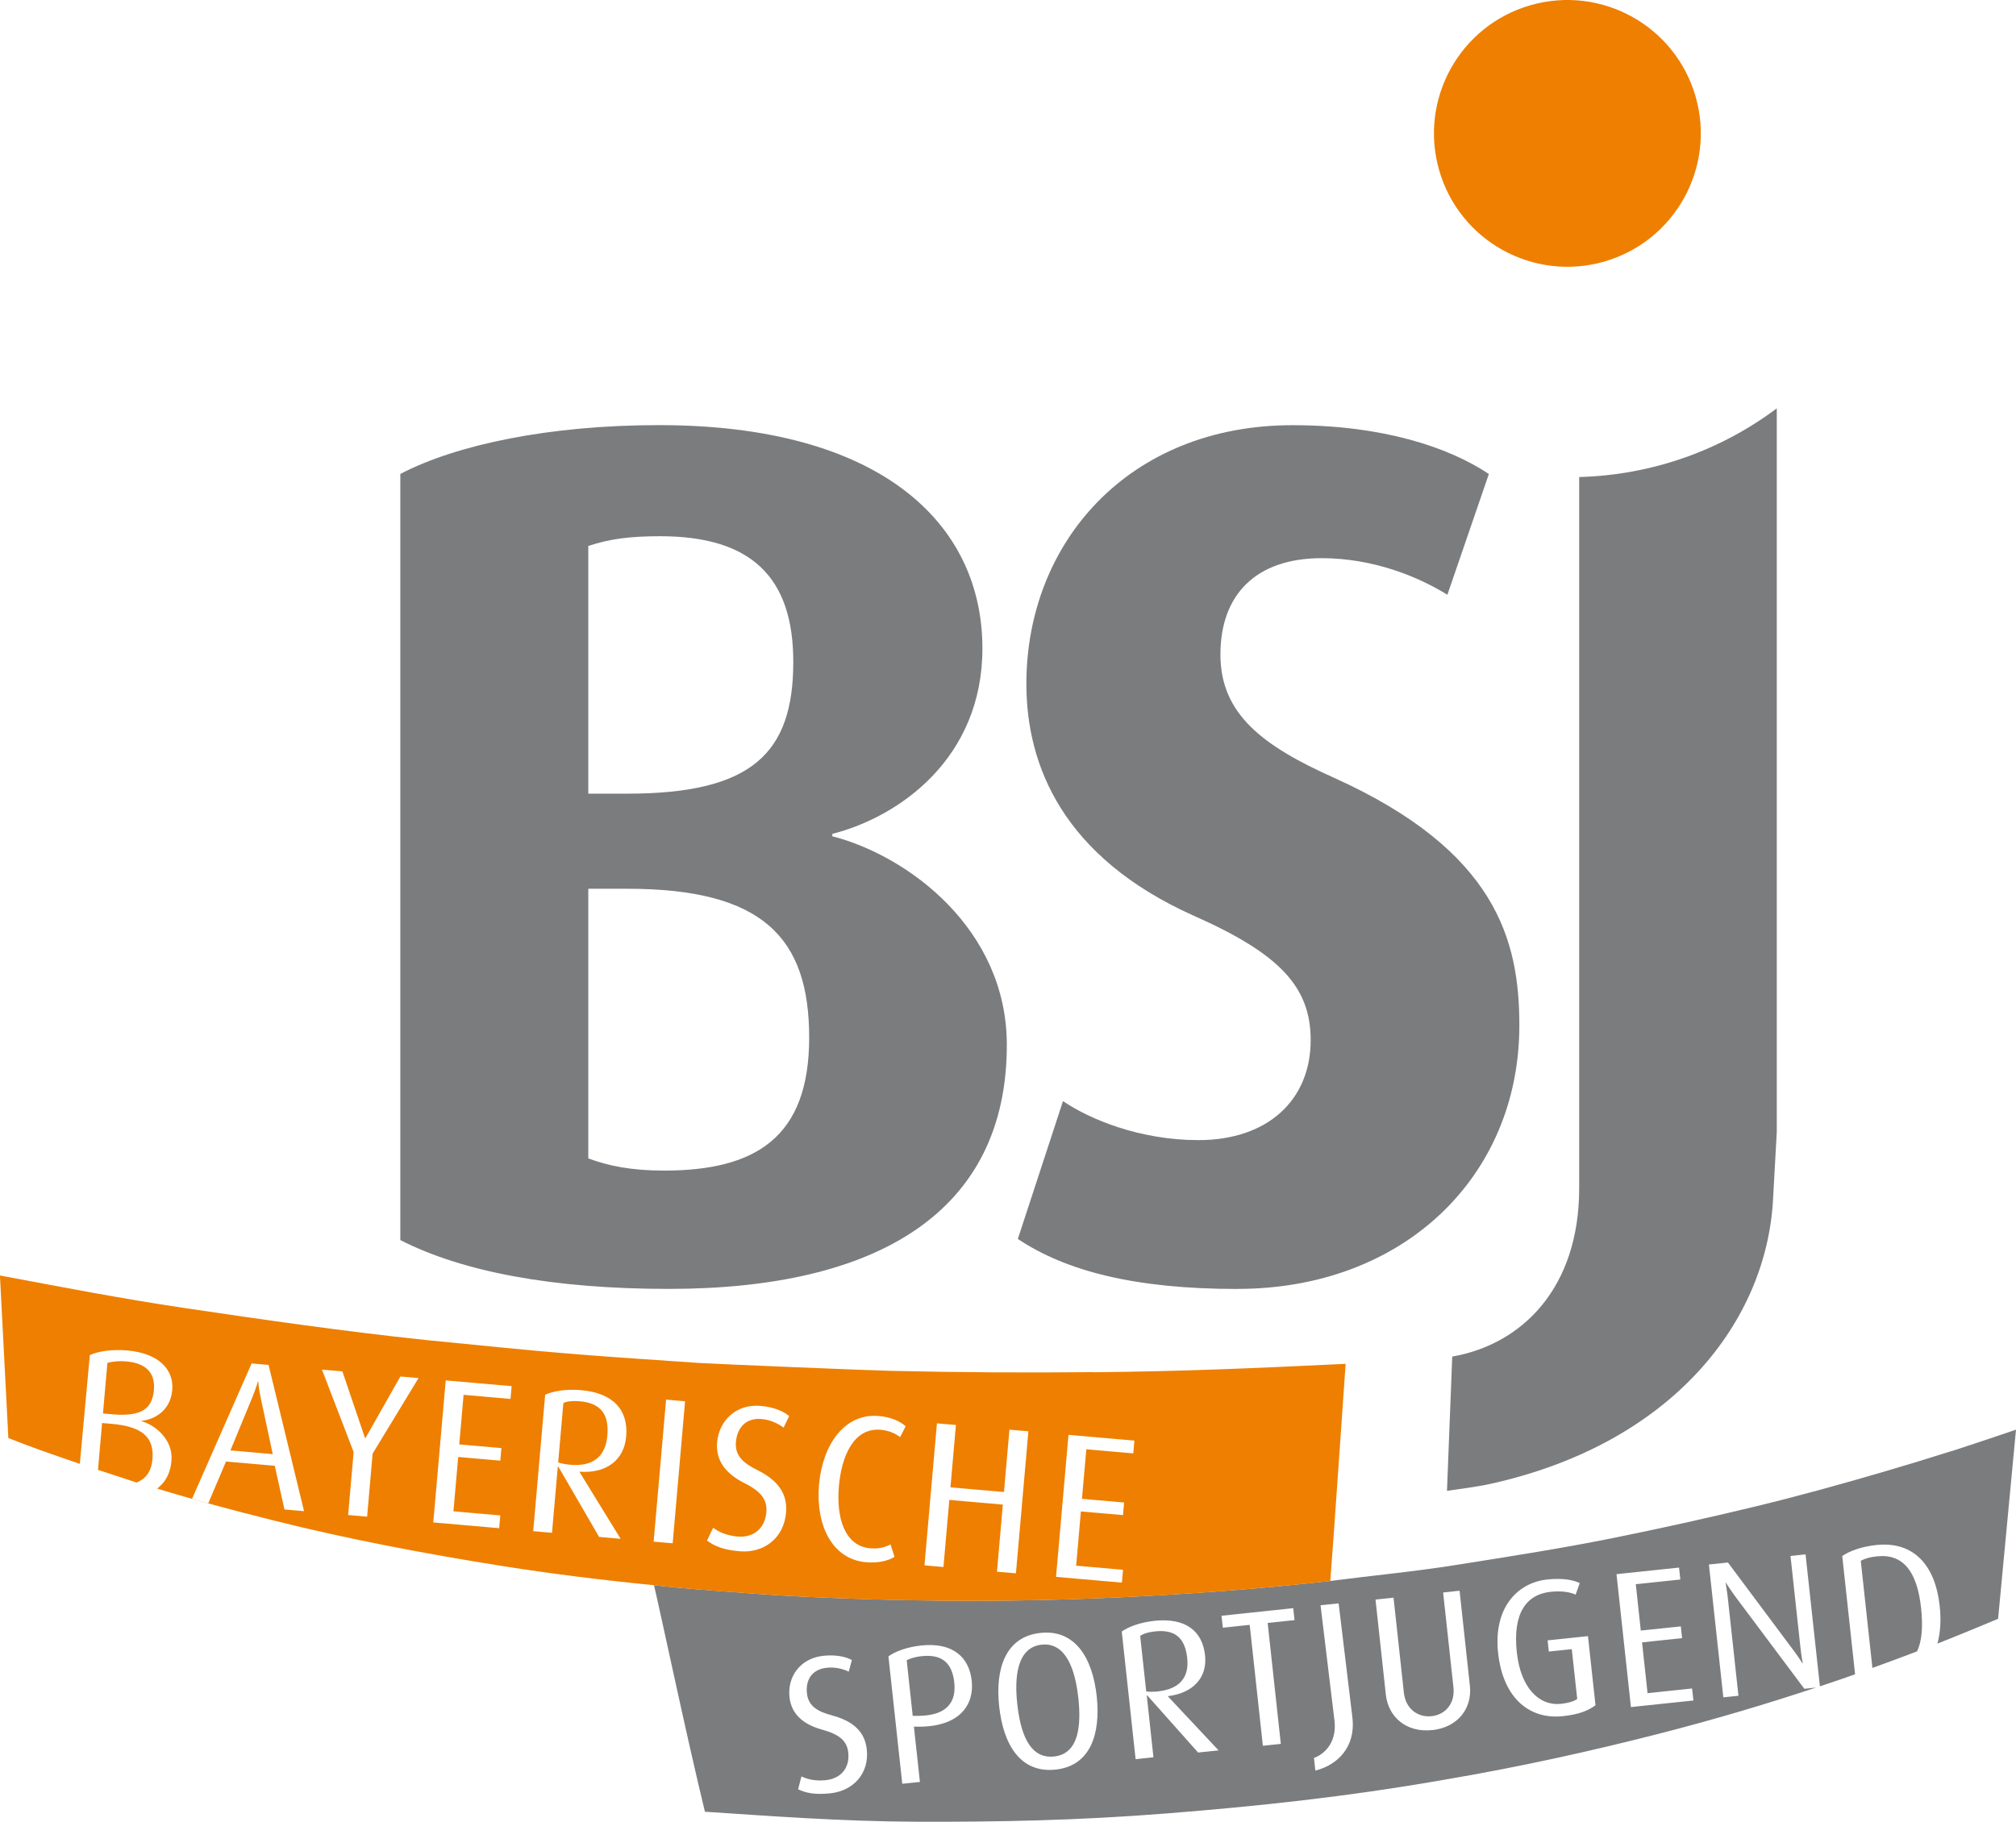
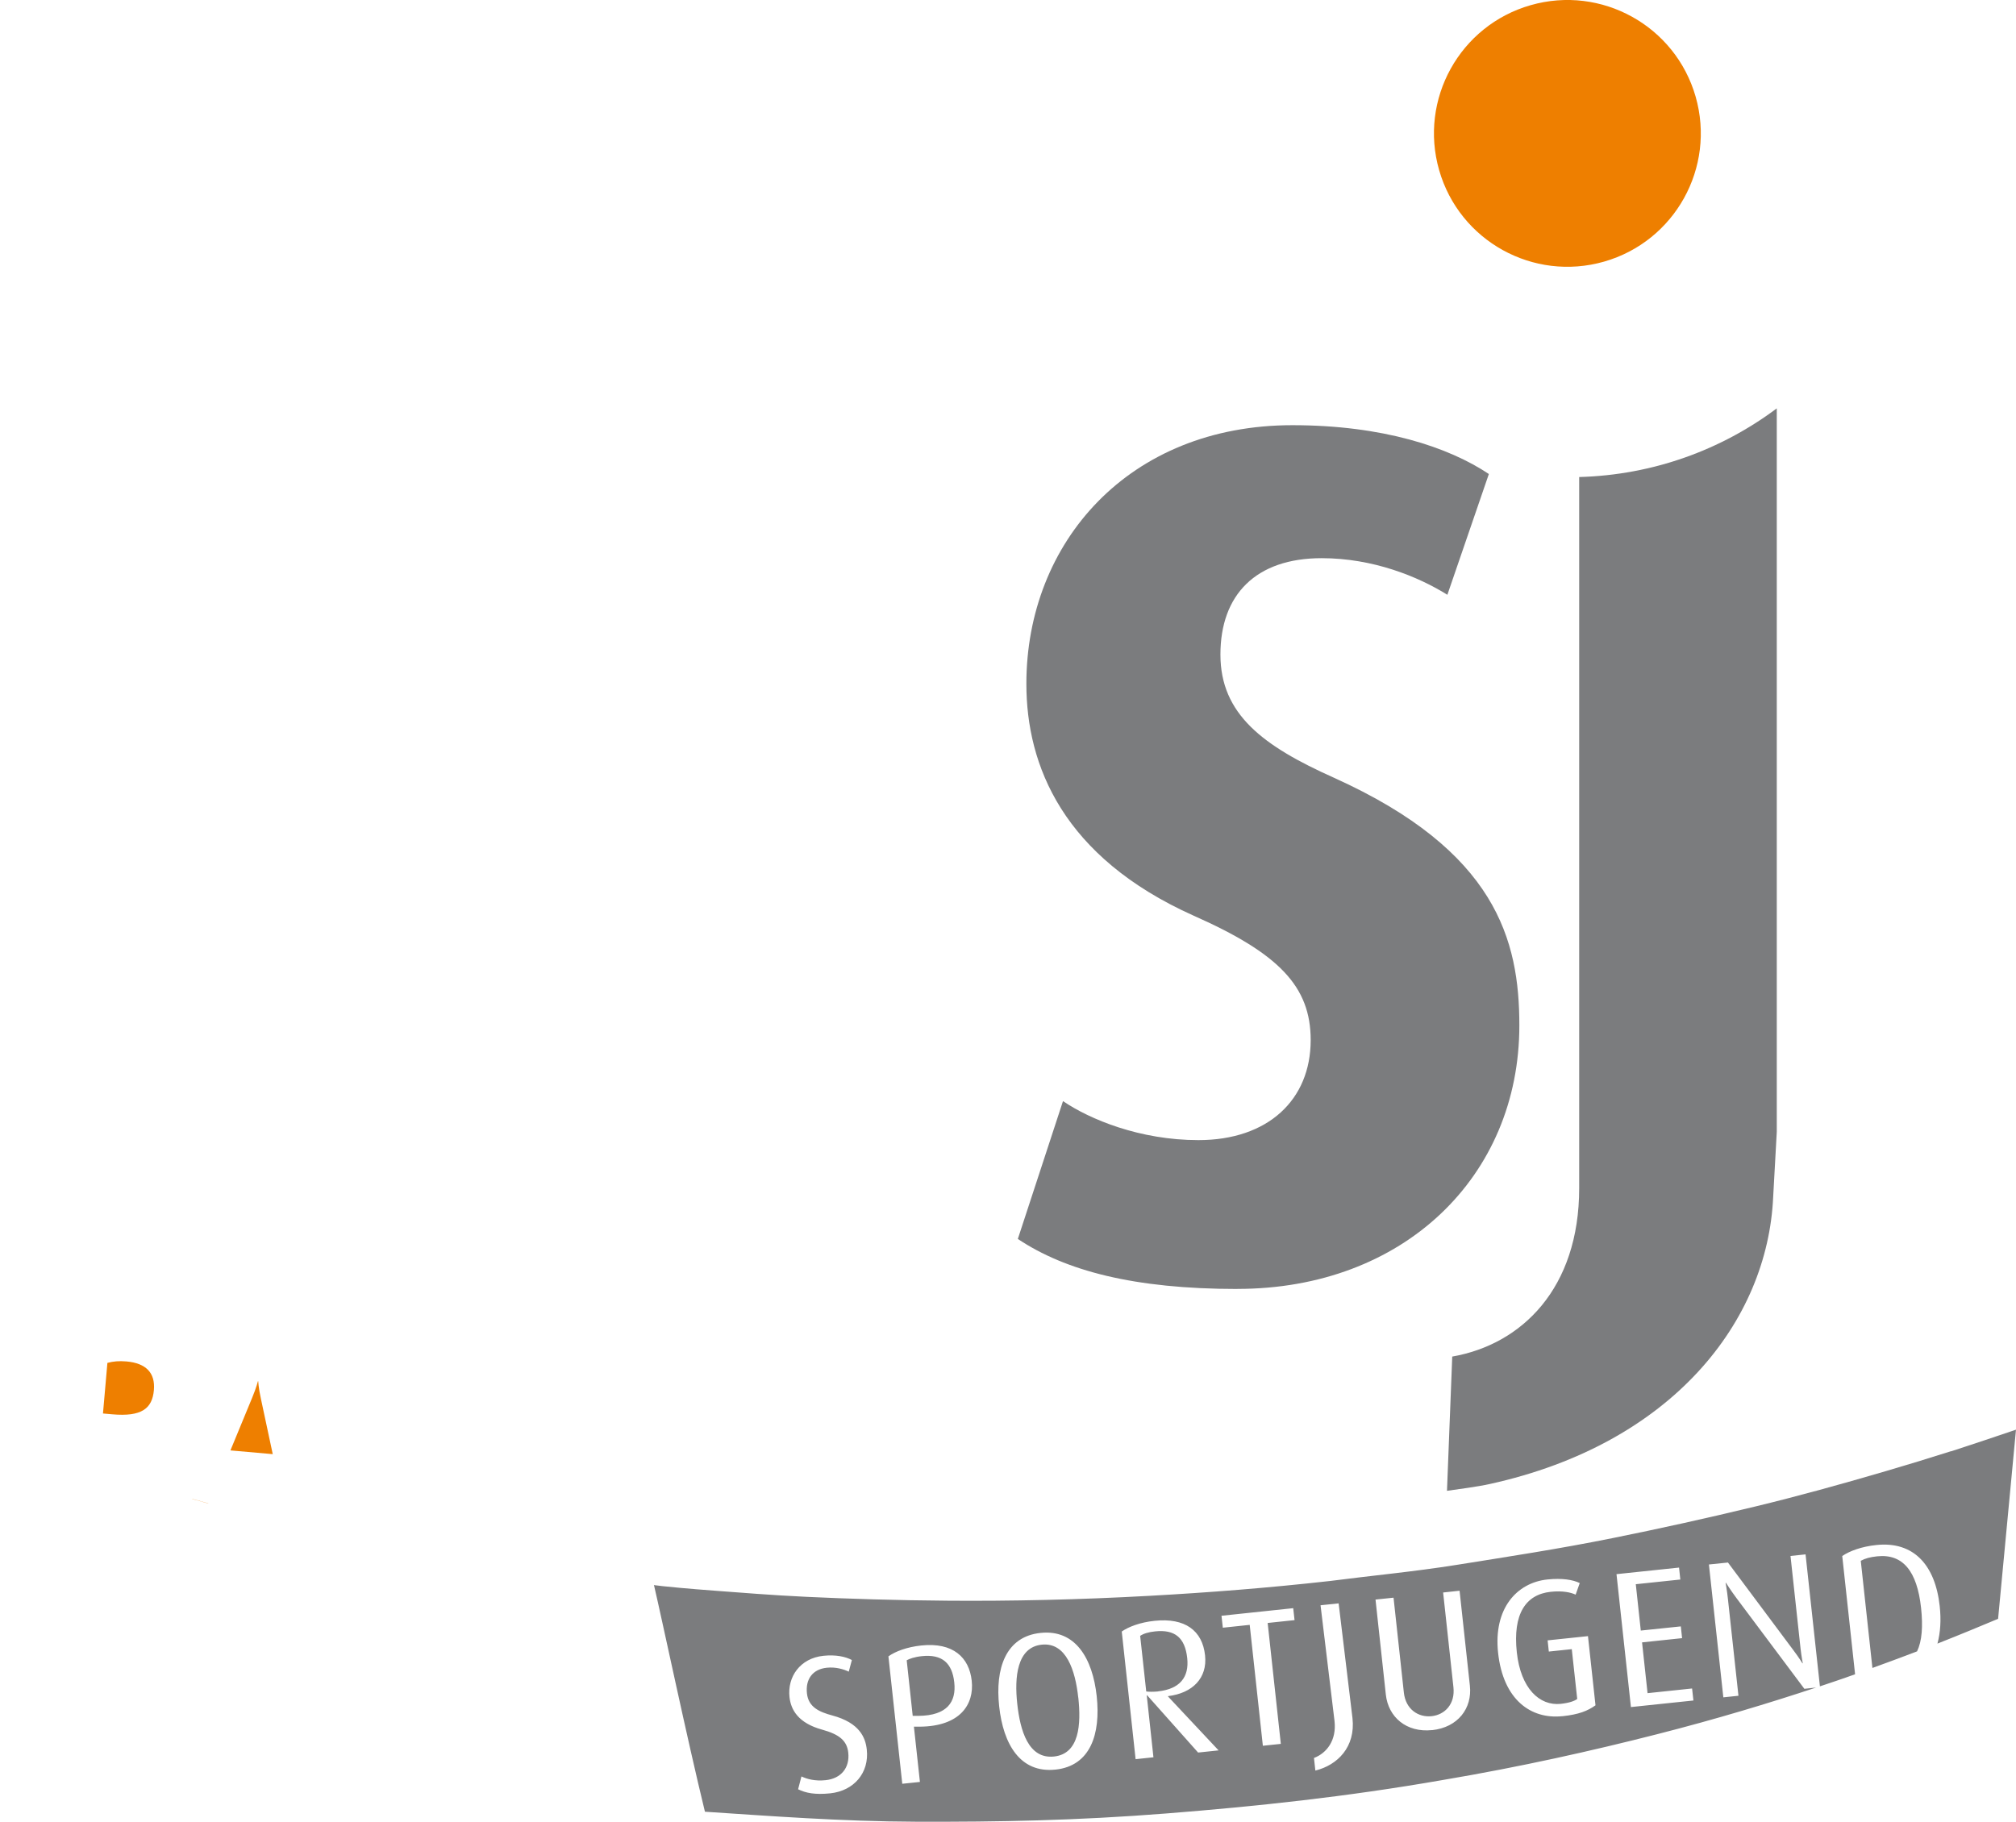
<svg xmlns="http://www.w3.org/2000/svg" id="Ebene_1" width="112.44mm" height="101.63mm" viewBox="0 0 318.73 288.09">
  <path d="M268.08,15.28c3.21,11.2-3.27,22.88-14.46,26.09-11.2,3.21-22.88-3.26-26.09-14.46-3.21-11.2,3.26-22.88,14.46-26.09,11.2-3.21,22.88,3.27,26.09,14.46" style="fill:#ee7f00;" />
-   <path d="M131.59,132.26v-.39c10.61-2.7,23.73-11.96,23.73-29.33,0-19.87-16.21-35.31-51.13-35.31-17.36,0-32.03,3.09-40.9,7.72v121.16c9.84,5.02,24.12,7.72,42.45,7.72,32.99,0,53.44-12.15,53.44-38.59,0-18.33-15.63-29.91-27.59-32.99Zm-38.58-45.92c3.47-1.16,6.75-1.54,11.38-1.54,14.27,0,21.03,6.37,21.03,19.87,0,14.47-6.56,20.84-26.24,20.84h-6.17v-39.17Zm11.96,98.78c-5.21,0-8.87-.77-11.96-1.93v-42.64h6.17c21.42,0,28.75,7.72,28.75,23.54s-8.49,21.03-22.96,21.03Z" style="fill:#7b7c7e;" />
  <path d="M195.65,203.84c-16.4,0-27.2-2.89-34.73-7.91l7.14-21.8c4.24,2.89,12.16,6.17,21.41,6.17,11,0,17.75-6.37,17.75-15.82,0-8.49-5.02-13.7-18.52-19.68-20.64-9.26-26.43-23.73-26.43-36.66,0-22.38,16.2-40.9,42.06-40.9,14.28,0,24.7,3.47,31.06,7.72l-6.56,19.1c-4.63-2.89-11.77-5.79-19.87-5.79-10.42,0-16.01,5.79-16.01,15.24s6.75,14.47,17.94,19.48c25.66,11.58,29.32,25.66,29.32,39.17,0,23.92-18.33,41.67-44.57,41.67" style="fill:#7b7c7e;" />
  <path d="M249.67,75.44v112.47c0,15.82-9.07,24.7-20.07,26.62l-.83,21.23c1.97-.28,4.79-.64,6.78-1.08,28.86-6.35,43.91-25.75,44.79-45.38l.57-10.3V64.58c-8.76,6.56-19.55,10.54-31.25,10.86" style="fill:#7b7c7e;" />
-   <path d="M16.14,225.03l-.65,7.42s4.78,1.55,6.08,1.99c.11,.04,.22-.09,.33-.13,1.21-.56,2.04-1.68,2.2-3.51,.31-3.49-1.58-5.21-6.45-5.63l-1.5-.13Z" style="fill:#ee7f00;" />
  <path d="M16.27,223.53l1.47,.13c4.64,.41,6.33-.89,6.59-3.83,.24-2.74-1.27-4.26-4.34-4.53-1.18-.1-2.07-.02-3.01,.23l-.7,8Z" style="fill:#ee7f00;" />
  <path d="M32.93,237.74c-.85-.23-1.7-.47-2.55-.71v.02s2.54,.71,2.54,.71v-.02Z" style="fill:#ee7d00;" />
  <path d="M39.85,221.08l-3.42,8.29,6.69,.59-1.87-8.75c-.4-1.81-.42-2.77-.42-2.77h-.06s-.21,.93-.92,2.64" style="fill:#ee7f00;" />
-   <path d="M96.02,227.05c.3-3.43-1.06-5.16-4.36-5.45-1.11-.1-1.97,0-2.59,.27l-.82,9.4c.32,.13,1.13,.3,1.91,.37,3.66,.32,5.58-1.36,5.86-4.59" style="fill:#ee7f00;" />
  <path d="M296.04,263.77c2.52-.91,4.87-1.79,7.05-2.62,.78-1.63,.95-3.94,.63-6.9-.63-5.77-2.87-8.56-6.94-8.13-1.12,.12-1.88,.32-2.59,.71l1.84,16.95Z" style="fill:#7b7c7e;" />
  <path d="M150.87,266.06c-.33-3.05-1.9-4.5-5.15-4.15-1.15,.12-1.96,.42-2.37,.65l.95,8.79h.94c4.54-.05,5.97-2.24,5.63-5.29" style="fill:#7b7c7e;" />
  <path d="M170.47,268.44c-.46-4.25-1.89-8.76-5.77-8.35-3.91,.41-4.34,5.12-3.87,9.37,.46,4.24,1.77,8.74,5.8,8.32,4.03-.42,4.31-5.09,3.85-9.33" style="fill:#7b7c7e;" />
  <path d="M183.07,267.48c3.47-.37,4.96-2.25,4.63-5.27-.35-3.21-1.94-4.55-5.07-4.22-1.05,.11-1.84,.35-2.37,.71l.96,8.79c.32,.06,1.11,.07,1.85,0" style="fill:#7b7c7e;" />
  <path d="M308.48,229.49c-3.5,1.11-6.82,2.13-10.37,3.17-7.35,2.15-13.85,3.95-20.68,5.6-7.87,1.9-15.1,3.49-22.48,4.98-8.42,1.7-16.69,2.96-24.64,4.23-6.83,1.09-13.58,1.71-20.03,2.55-9.9,1.11-19.26,1.83-28.42,2.34-11.5,.64-22.25,.85-31.88,.78-8.37-.06-15.99-.31-22.4-.61-5.62-.26-10.54-.68-14.26-.95-4.73-.35-7.74-.65-8.63-.75,0-.02-1.32-.14-1.3-.17,1.33,5.67,5.21,24.17,8.06,35.85,10.06,.66,21.52,1.54,33.44,1.58,12.93,.04,25.26-.18,39.56-1.31,14.14-1.12,28.26-2.6,43.67-5.29,12.33-2.08,23.68-4.64,33.83-7.23,9.42-2.4,17.82-4.95,25.18-7.39l-1.86,.2-10.75-14.37c-.92-1.23-1.64-2.39-1.64-2.39h-.06s.23,1.28,.37,2.59l1.66,15.27-2.39,.25-2.28-21.01,3.01-.31,10.32,13.83c.91,1.2,1.45,2.1,1.45,2.1h.06s-.2-1-.35-2.32l-1.59-14.65,2.38-.25,2.27,20.87c.86-.29,1.72-.58,2.56-.86,1.04-.35,2.02-.7,3-1.05l-2.03-18.7c1.17-.8,3.07-1.5,5.39-1.74,5.89-.62,9.31,3.15,10.02,9.66,.24,2.21,.11,4.2-.36,5.93,3.77-1.49,6.97-2.82,9.59-3.92l2.83-29.91c-3.4,1.16-6.78,2.29-10.25,3.42Zm-177.21,54.11c-2.42,.25-3.89-.05-5.09-.64l.53-2.03c.86,.41,2.12,.77,3.83,.59,2.45-.26,3.83-1.97,3.57-4.36-.2-1.86-1.38-2.88-4.16-3.64-3.72-1.03-4.91-3.1-5.13-5.14-.35-3.18,1.65-6.14,5.37-6.53,1.95-.2,3.49,.13,4.49,.67l-.49,1.84c-.79-.38-2.06-.77-3.48-.62-2.26,.24-3.38,1.84-3.13,4.07,.24,2.17,1.95,2.92,3.98,3.47,4.39,1.17,5.28,3.55,5.48,5.41,.4,3.66-2.02,6.51-5.77,6.91Zm14.19-10.54h-.97s.95,8.74,.95,8.74l-2.79,.29-2.19-20.15c1.1-.79,2.94-1.48,5.2-1.72,5.02-.53,7.57,1.89,7.97,5.58,.41,3.73-1.82,7.2-8.18,7.26Zm21.4,6.79c-5.55,.58-8.24-3.98-8.89-10-.65-5.96,1-11.04,6.55-11.62,5.52-.58,8.22,4.05,8.87,10,.65,6.02-1,11.04-6.52,11.62Zm22.57-2.69l-8.07-9.07h-.06s1.06,9.81,1.06,9.81l-2.82,.3-2.19-20.19c1.05-.73,2.88-1.45,5.18-1.69,4.84-.51,7.57,1.55,7.99,5.46,.39,3.57-1.95,5.98-5.85,6.45v.06s7.99,8.52,7.99,8.52l-3.22,.34Zm13.08-1.38l-2.85,.3-2.08-19.12-4.25,.45-.21-1.89,11.34-1.2,.21,1.89-4.25,.45,2.08,19.12Zm5.45,4.22l-.22-1.99c2.02-.77,3.59-2.79,3.25-5.84l-2.21-18.31,2.86-.3,2.19,18.16c.5,4.55-2.36,7.42-5.87,8.28Zm18.46-6.4c-4.06,.43-6.93-2.05-7.32-5.62l-1.63-15.02,2.85-.3,1.63,15c.29,2.66,2.28,3.96,4.39,3.74,2.08-.22,3.74-1.91,3.45-4.57l-1.63-14.99,2.6-.28,1.63,15.02c.39,3.57-1.88,6.59-5.98,7.03Zm20.58-2.2c-4.96,.52-9.35-2.6-10.15-10.02-.76-6.99,2.94-11.09,7.8-11.6,2.33-.24,4.02,.04,5.11,.57l-.65,1.83c-.76-.35-2.05-.65-3.94-.45-3.94,.42-6.02,3.48-5.36,9.58,.62,5.71,3.59,8.49,6.94,8.14,1.46-.16,2.21-.48,2.61-.77l-.86-7.88-3.63,.38-.19-1.77,6.38-.67,1.19,10.94c-1.22,.87-2.6,1.45-5.27,1.73Zm10.85-1.45l-2.28-21.01,9.89-1.04,.2,1.89-7.04,.74,.79,7.33,6.33-.66,.2,1.86-6.33,.67,.87,8.03,7.04-.74,.21,1.9-9.89,1.04Z" style="fill:#7b7c7e;" />
-   <path d="M172.88,216.99c-10.51,.11-21.21,.05-32-.2-3.69-.08-26.67-1.04-30.39-1.25-20.24-1.36-22.84-1.59-43.2-3.63-12.89-1.36-25.92-3.24-38.27-5.08-10.07-1.5-19.33-3.31-29.03-5.12l1.33,25.7c3.93,1.57,6.12,2.29,11.3,4.09l1.58-17.2c1.3-.61,3.5-.95,5.95-.73,4.93,.43,7.37,3.01,7.08,6.28-.28,3.2-2.77,4.63-4.83,4.84v.07c2.05,.57,5.01,2.84,4.71,6.27-.16,1.84-.87,3.19-1.96,4.12-.11,.09-.28,.25-.28,.27,1.9,.58,3.71,1.1,5.49,1.61l9.42-21.41,2.68,.23,5.61,23.13-3.1-.27-1.53-6.91-7.71-.67-2.81,6.62c3.35,.92,6.72,1.79,10.58,2.76,11.46,2.87,23.67,5.21,36.47,7.23,7.07,1.11,14.45,2.05,23.41,2.95,0,0,0-.02,0-.02-.02,.03,1.31,.15,1.3,.17,.9,.09,3.9,.4,8.63,.75,3.72,.27,8.64,.69,14.26,.95,6.41,.3,14.03,.56,22.4,.61,9.63,.07,20.38-.14,31.88-.78,9.15-.51,18.52-1.23,28.42-2.34,.02,0,.03,0,.05,0,.36-4.29,2.43-34.6,2.43-34.35-15.01,.72-25.84,1.19-39.87,1.33Zm-113.97,12.9l-.87,9.96-3-.26,.87-9.96-5.01-13.04,3.23,.28,3.58,10.55h.07s5.52-9.74,5.52-9.74l2.87,.25-7.27,11.97Zm21.79-8.66l-7.41-.65-.68,7.84,6.66,.58-.17,1.99-6.66-.58-.75,8.59,7.41,.65-.18,2.02-10.42-.91,1.97-22.46,10.42,.91-.18,2.02Zm18.3,5.94c-.33,3.82-3.24,5.87-7.36,5.57v.07s6.48,10.54,6.48,10.54l-3.4-.3-6.46-11.13h-.07s-.92,10.48-.92,10.48l-2.97-.26,1.89-21.58c1.23-.55,3.27-.93,5.69-.72,5.09,.45,7.49,3.16,7.12,7.34Zm7.34,16.89l-3-.26,1.97-22.46,3,.26-1.96,22.46Zm13.39-11.59c4.29,2.12,4.71,4.79,4.54,6.78-.34,3.92-3.42,6.41-7.37,6.07-2.55-.22-4.01-.84-5.12-1.7l.97-2.02c.8,.6,2.03,1.23,3.83,1.39,2.58,.23,4.36-1.3,4.58-3.84,.17-1.99-.83-3.3-3.54-4.65-3.62-1.83-4.43-4.24-4.24-6.42,.3-3.4,2.97-6.09,6.89-5.75,2.06,.18,3.58,.84,4.5,1.61l-.88,1.83c-.74-.56-1.96-1.22-3.47-1.36-2.38-.21-3.86,1.24-4.07,3.63-.2,2.32,1.41,3.45,3.39,4.44Zm22.6-5.2c-.65-.48-1.65-1.03-3.06-1.16-4.31-.38-6.22,4.16-6.64,8.93-.43,4.87,.85,9.45,4.96,9.81,1.37,.12,2.32-.16,3.21-.61l.62,1.96c-1.04,.67-2.69,1.02-4.52,.85-5.39-.47-7.97-5.93-7.41-12.3,.55-6.23,4.01-11.29,9.43-10.82,1.99,.17,3.35,.82,4.27,1.62l-.87,1.7Zm18.29,21.54l-3-.26,.93-10.61-8.46-.74-.93,10.61-3-.26,1.97-22.46,3,.26-.86,9.86,8.46,.74,.86-9.86,3,.26-1.97,22.46Zm18.54-18.97l-7.41-.65-.69,7.84,6.66,.58-.17,1.99-6.66-.58-.75,8.58,7.41,.65-.18,2.03-10.41-.91,1.97-22.46,10.42,.91-.18,2.03Z" style="fill:#ee7f00;" />
</svg>